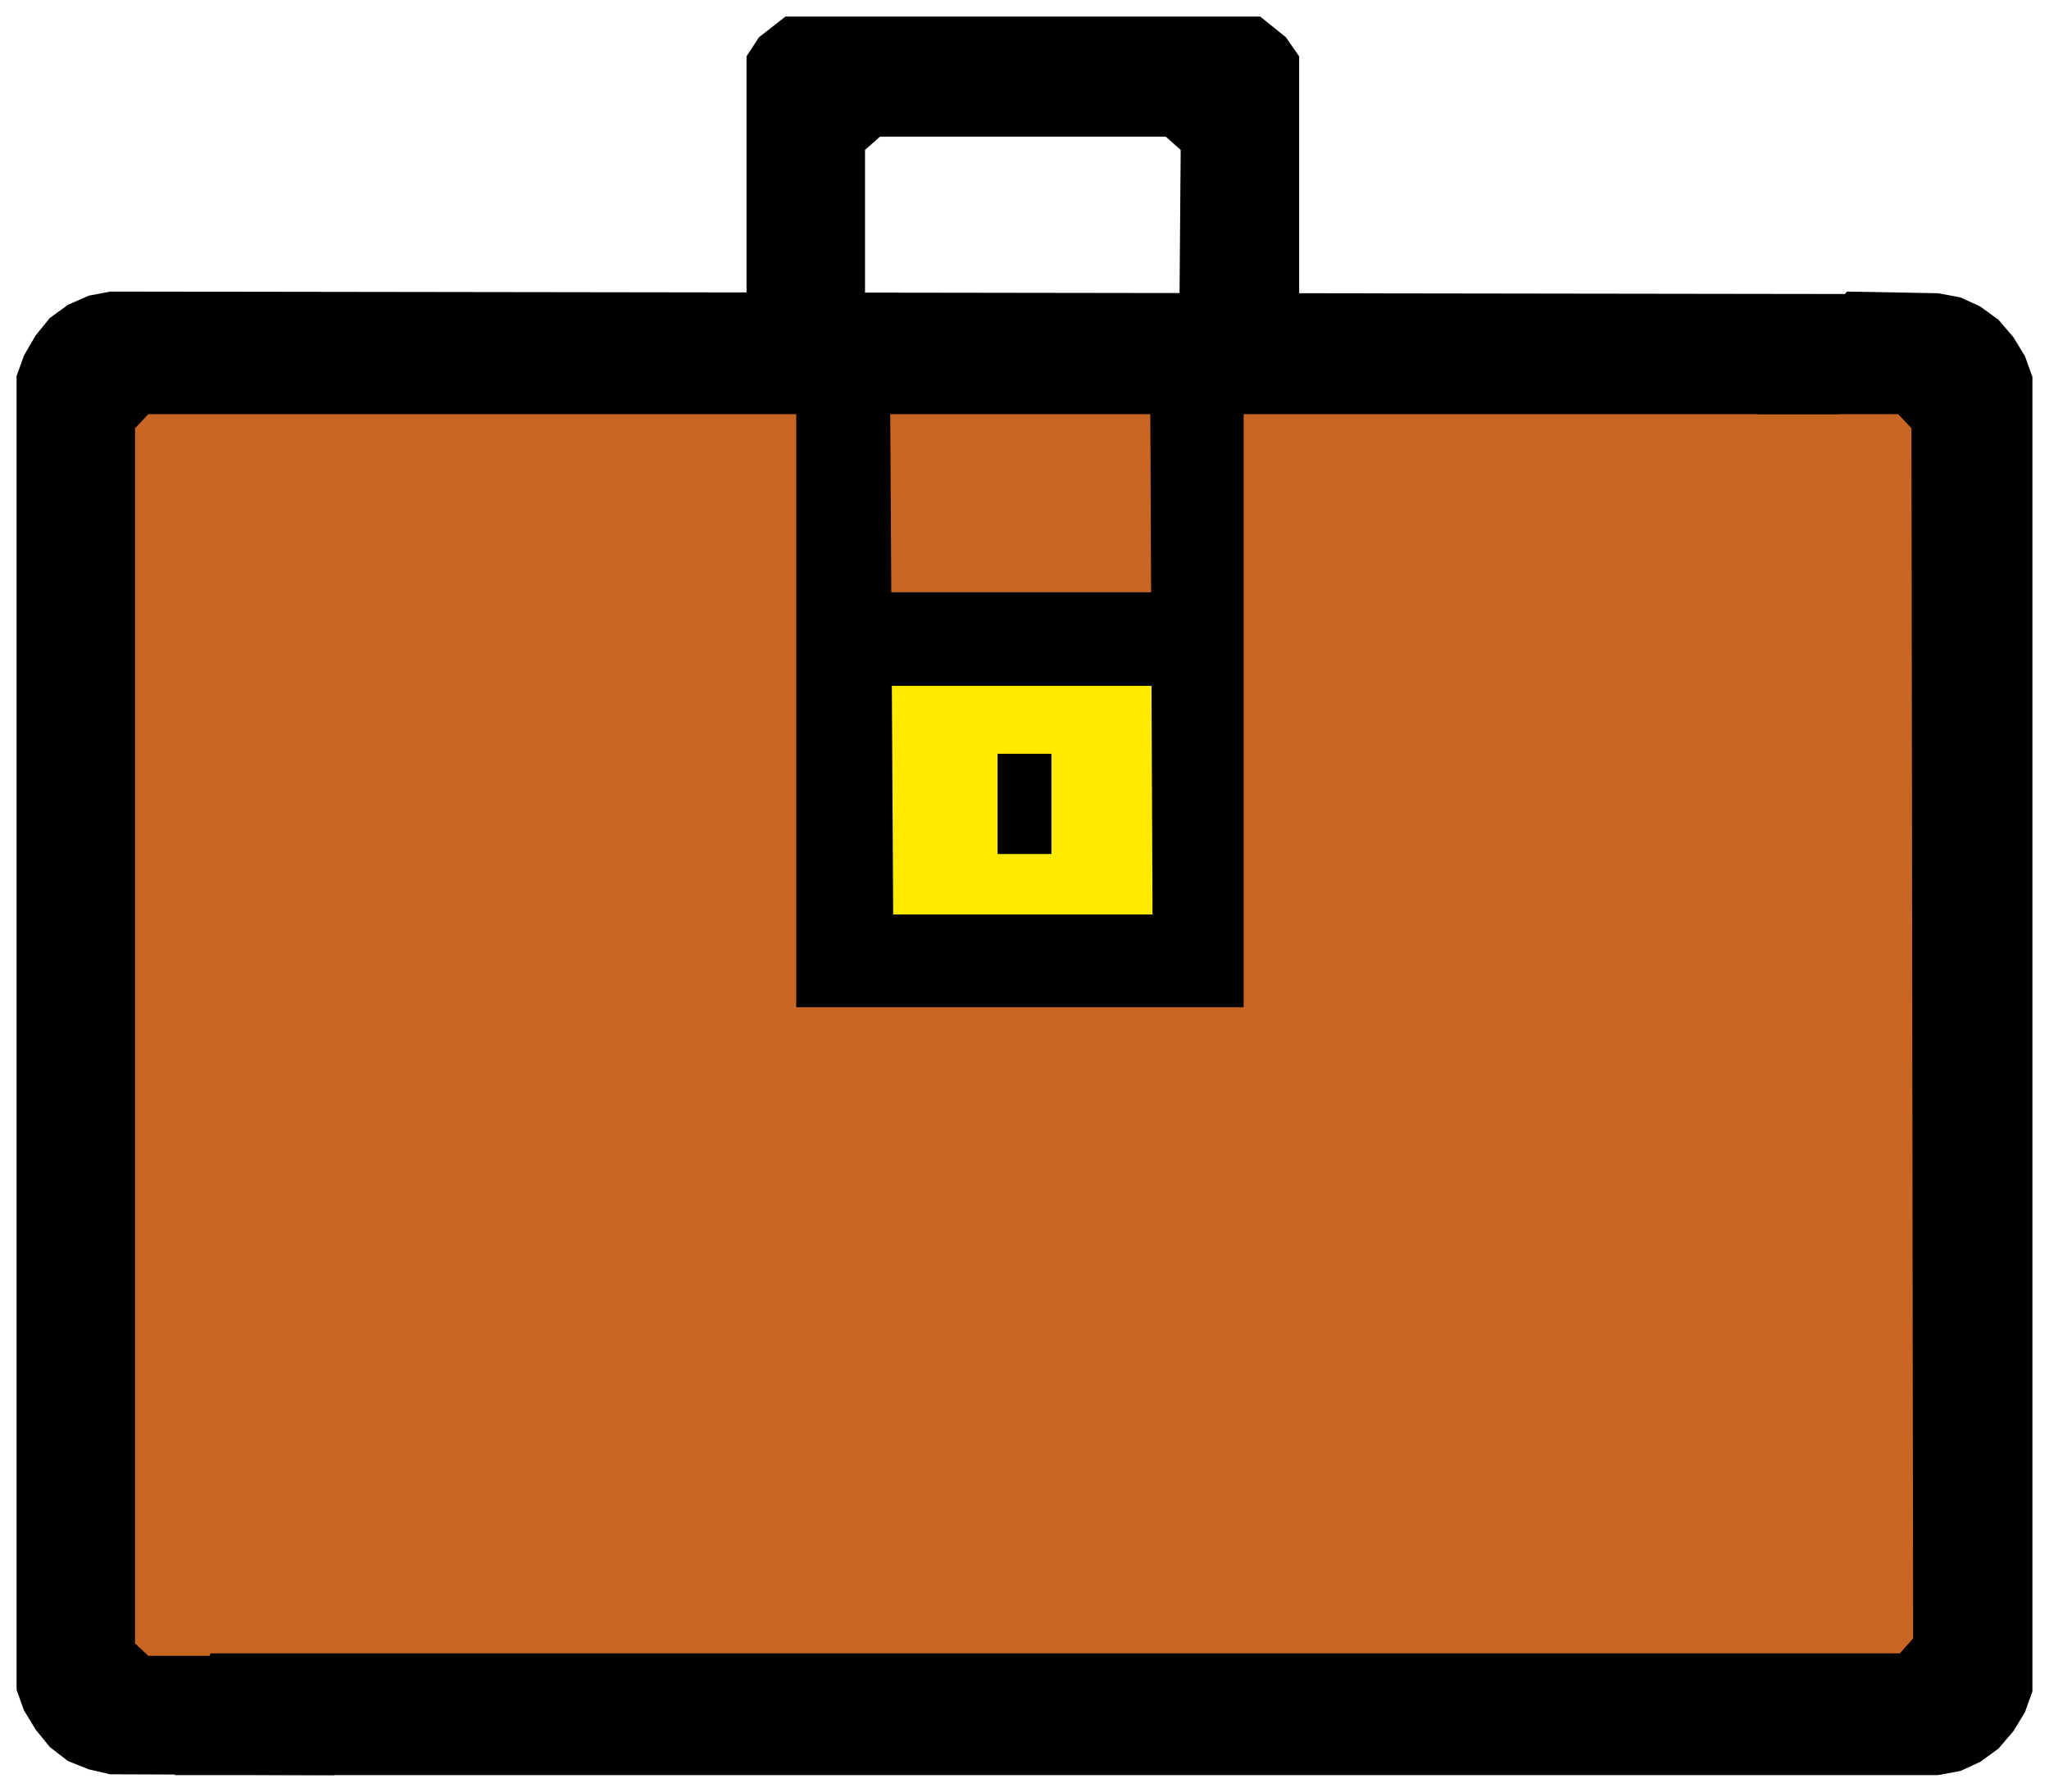
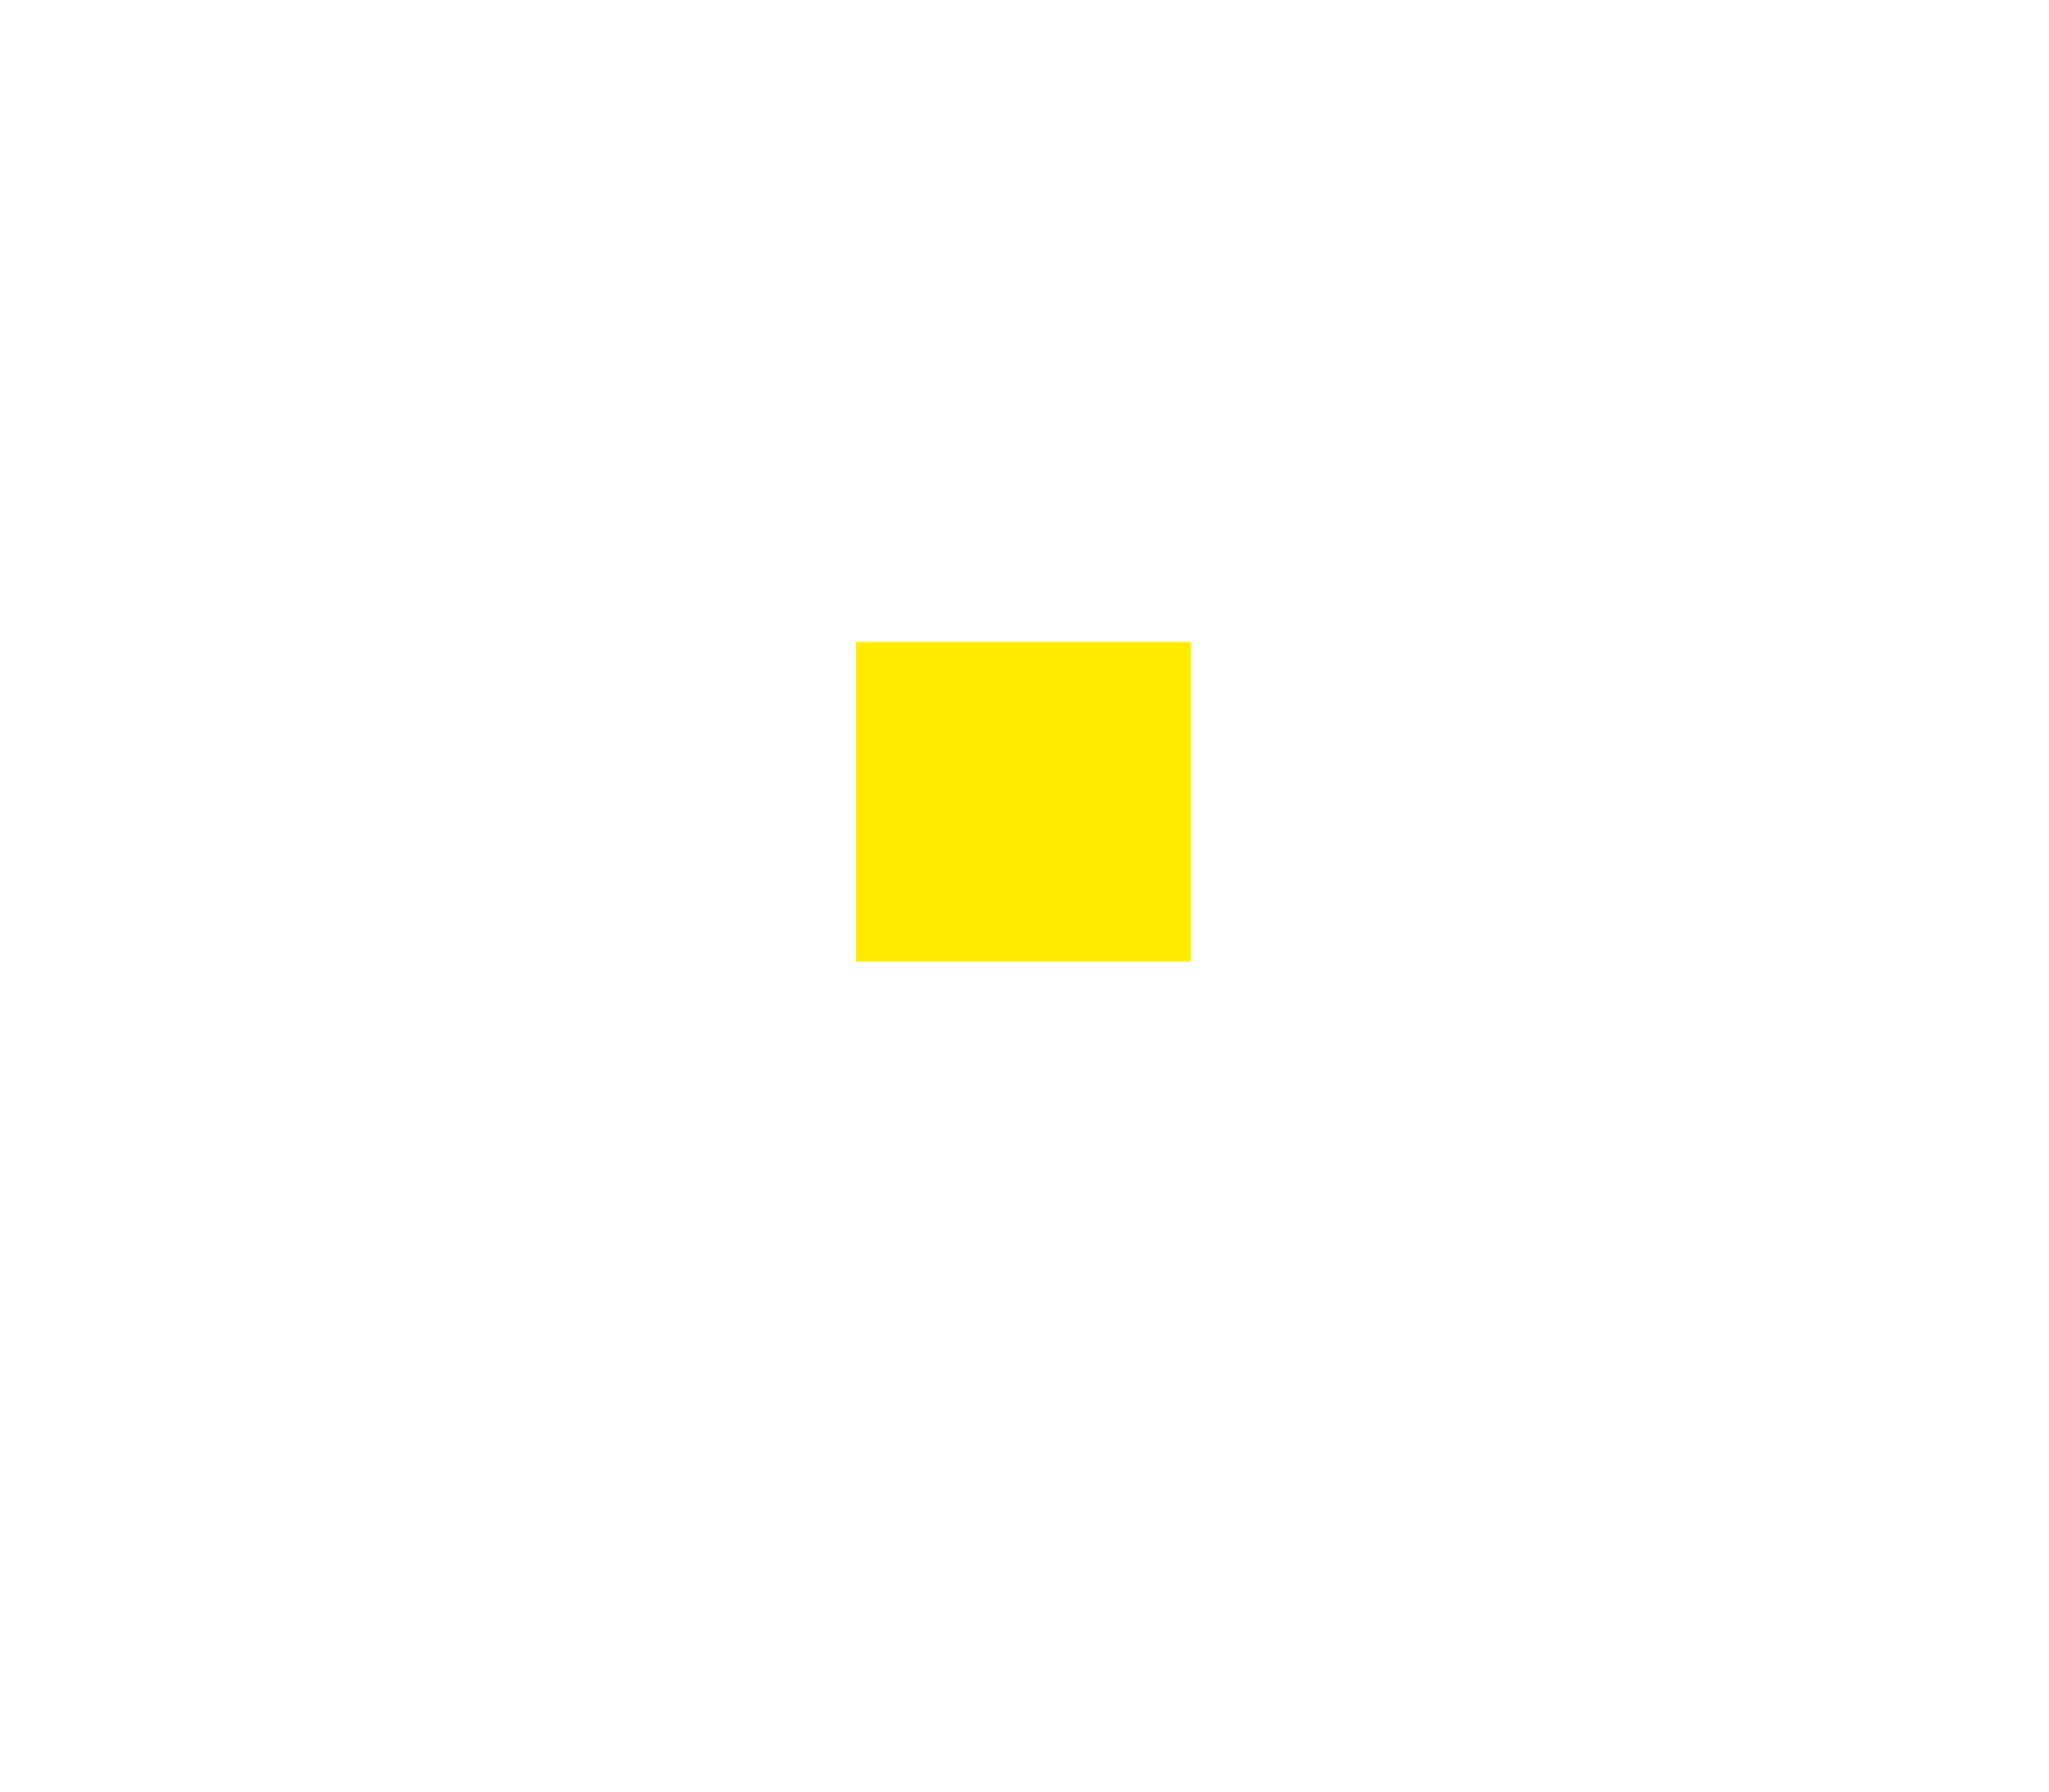
<svg xmlns="http://www.w3.org/2000/svg" fill-rule="evenodd" height="342.653" preserveAspectRatio="none" stroke-linecap="round" viewBox="0 0 2473 2163" width="391.762">
  <style>.pen1{stroke:none}.brush3{fill:#000}</style>
-   <path class="pen1" style="fill:#c96623" d="M100 2071V429h2280v1642H100z" />
  <path class="pen1" style="fill:#ffea00" d="M1033 1161V775h404v386h-404z" />
-   <path class="pen1 brush3" d="m404 2143-271-1-26-6-25-10-22-17-17-21-14-23-9-25V454l9-25 14-24 17-21 22-16 25-11 26-5 2126 3-40 145H179l-16 17v1467l16 15h121l104 144z" />
-   <path class="pen1 brush3" d="m2229 352 110 2 27 5 24 11 22 16 18 21 14 23 9 25v1587l-9 25-14 23-18 21-22 16-24 11-27 5H211l43-147h2039l16-18-2-1461-16-17h-170l108-148zM1521 20l31 25 16 23v366h-145l2-253-18-16h-345l-18 16v253H901V68l15-23 32-25h573z" />
-   <path class="pen1 brush3" d="m1074 420 4 684h313l-3-684h113v796H961V420h113z" />
-   <path class="pen1 brush3" d="M1026 828V715h427v113h-427zm178 203V910h65v121h-65z" />
</svg>